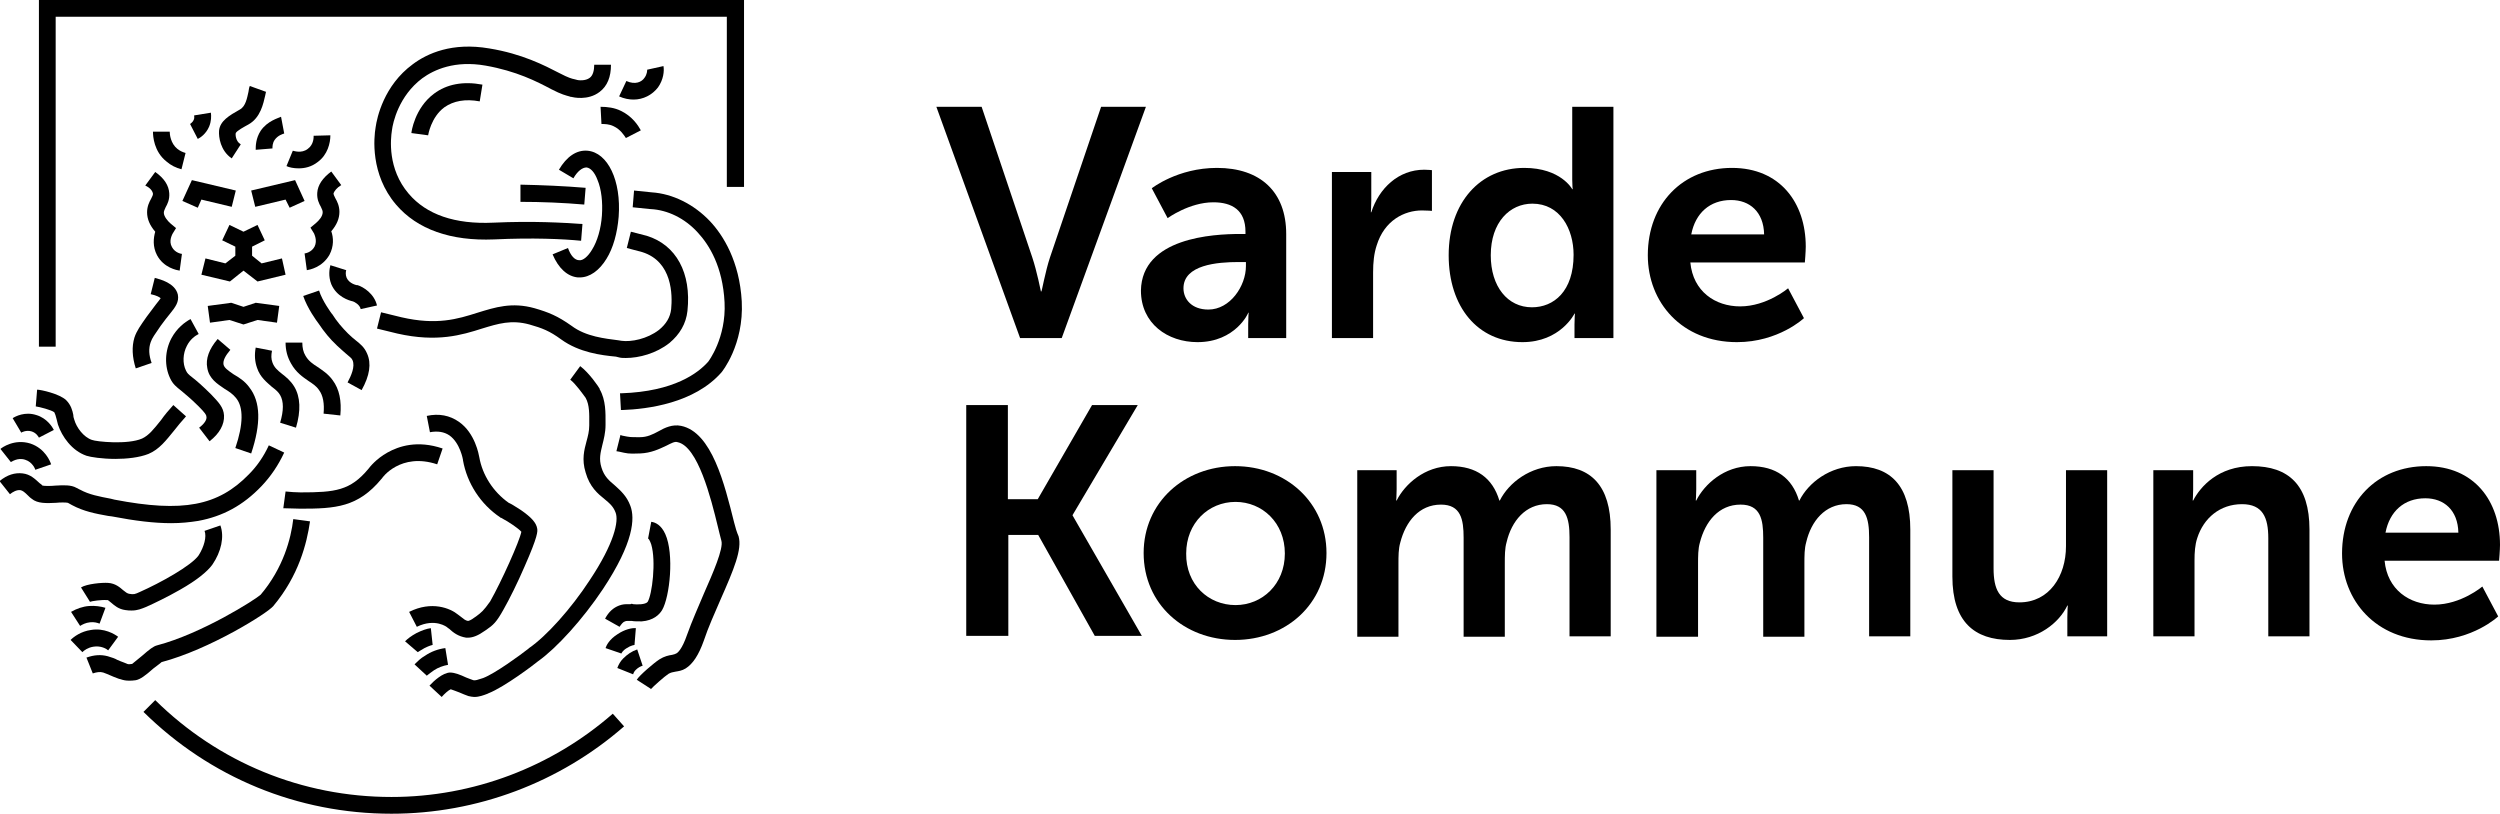
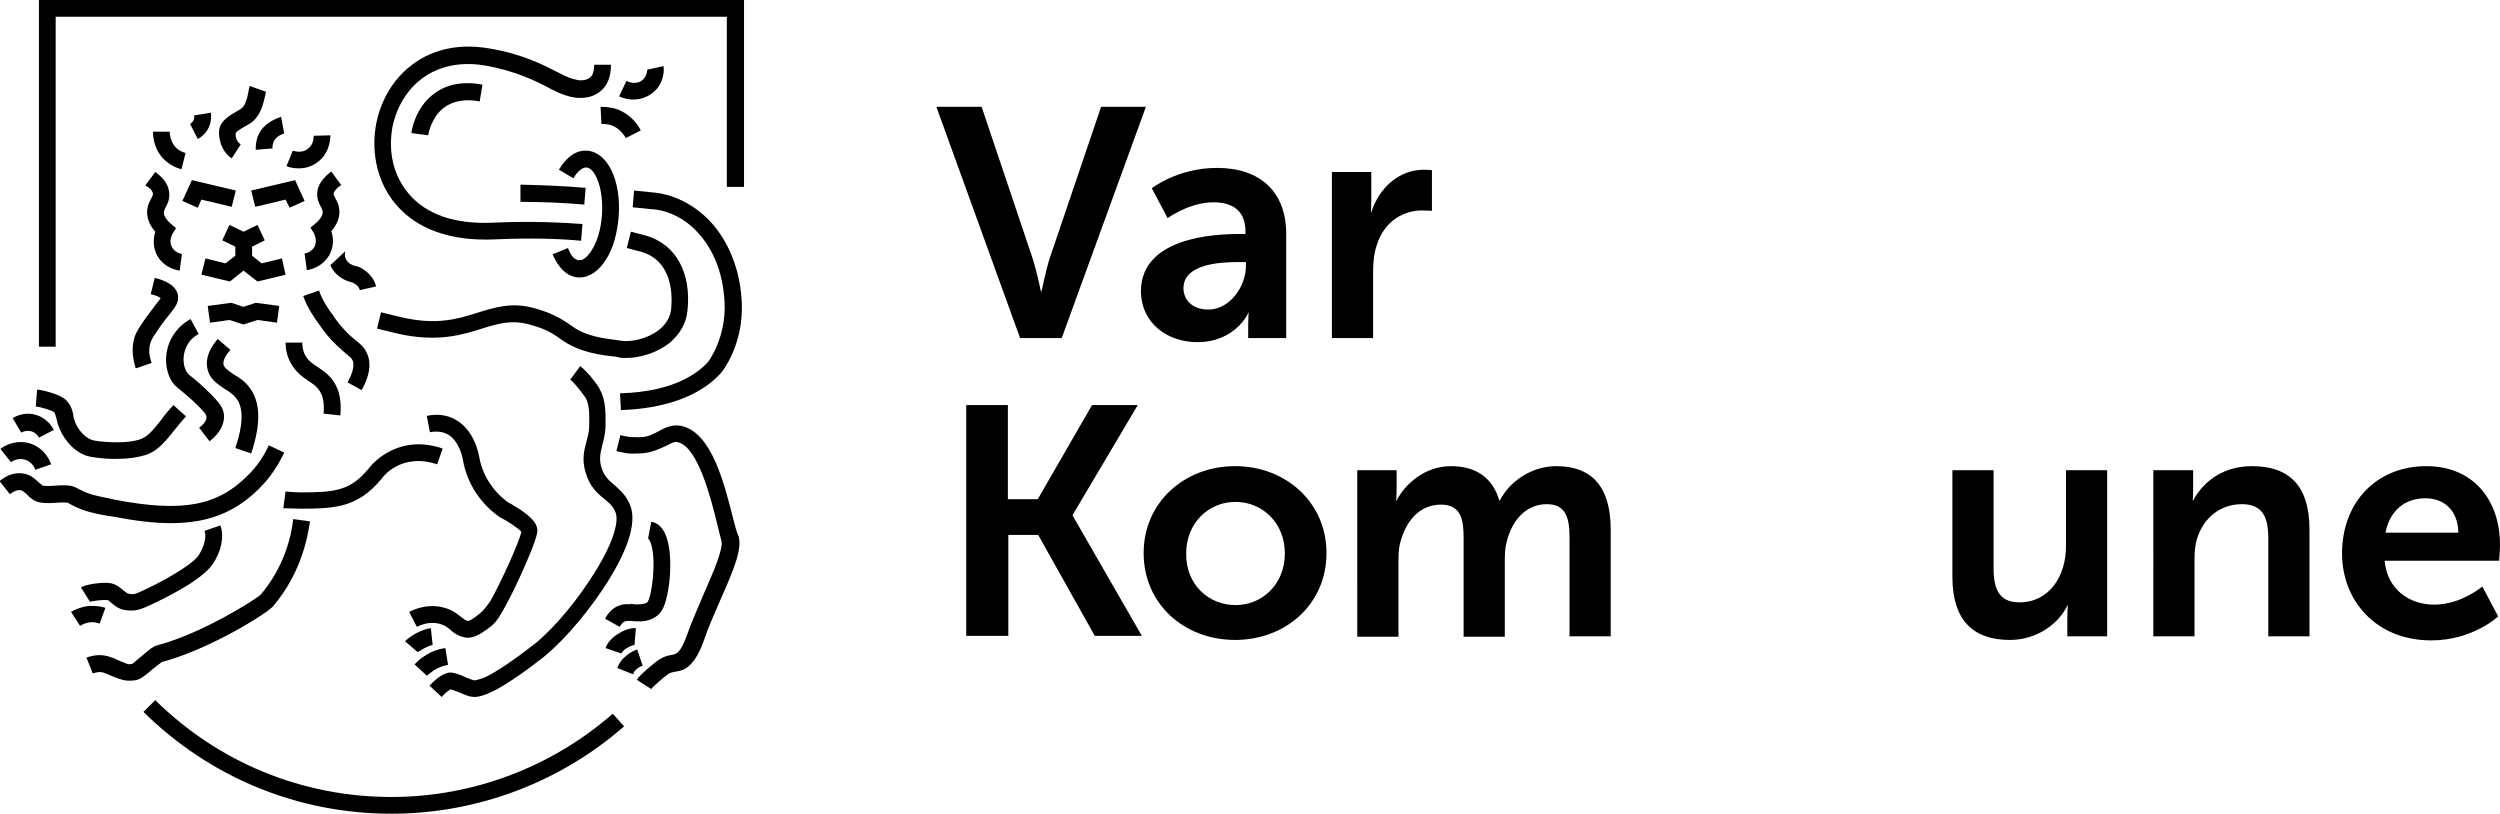
<svg xmlns="http://www.w3.org/2000/svg" version="1.1" id="Layer_1" x="0px" y="0px" viewBox="0 0 552.4 179.8" style="enable-background:new 0 0 552.4 179.8;" xml:space="preserve">
  <g id="XMLID_321_">
    <g id="XMLID_341_">
      <path id="XMLID_369_" d="M206.9,23.6h10l11.2,33.3c1,3,1.9,7.5,1.9,7.5h0.1c0.1,0,0.9-4.5,1.9-7.5l11.3-33.3h9.9l-18.6,51.1h-9.2    L206.9,23.6z" />
      <path id="XMLID_366_" d="M274,51.7h1.2v-0.5c0-4.8-3-6.5-7.1-6.5c-5.3,0-10.1,3.5-10.1,3.5l-3.5-6.6c0,0,5.7-4.5,14.4-4.5    c9.6,0,15.3,5.3,15.3,14.6v23h-8.4v-3c0-1.4,0.1-2.6,0.1-2.6h-0.1c0.1,0-2.8,6.5-11.2,6.5c-6.6,0-12.5-4.1-12.5-11.4    C252.3,52.5,268.1,51.7,274,51.7z M267,68.4c4.8,0,8.3-5.2,8.3-9.6v-0.9h-1.6c-4.7,0-12.2,0.6-12.2,5.8    C261.5,66.1,263.3,68.4,267,68.4z" />
      <path id="XMLID_364_" d="M294.2,38h8.8v6.3c0,1.4-0.1,2.6-0.1,2.6h0.1c1.7-5.3,6-9.4,11.7-9.4c0.9,0,1.7,0.1,1.7,0.1v9    c0,0-0.9-0.1-2.2-0.1c-3.9,0-8.3,2.2-10,7.7c-0.6,1.8-0.8,3.8-0.8,6v14.5h-9.1V38z" />
-       <path id="XMLID_361_" d="M336.8,37.1c8.1,0,10.6,4.7,10.6,4.7h0.1c0,0-0.1-0.9-0.1-2.1V23.6h9.1v51.1h-8.6v-3    c0-1.4,0.1-2.4,0.1-2.4h-0.1c0,0-3.1,6.3-11.5,6.3c-9.9,0-16.3-7.8-16.3-19.2C320.1,44.7,327.1,37.1,336.8,37.1z M338.5,67.9    c4.8,0,9.2-3.5,9.2-11.6c0-5.7-3-11.3-9.1-11.3c-5,0-9.2,4.1-9.2,11.4C329.4,63.3,333.1,67.9,338.5,67.9z" />
-       <path id="XMLID_358_" d="M382.7,37.1c10.6,0,16.3,7.7,16.3,17.4c0,1.1-0.2,3.5-0.2,3.5h-25.3c0.6,6.4,5.5,9.7,11,9.7    c5.9,0,10.6-4,10.6-4l3.5,6.6c0,0-5.6,5.3-14.8,5.3c-12.2,0-19.7-8.8-19.7-19.2C364.1,45,371.8,37.1,382.7,37.1z M389.8,51.8    c-0.1-5-3.2-7.6-7.3-7.6c-4.7,0-7.9,2.9-8.8,7.6H389.8z" />
      <path id="XMLID_356_" d="M213.4,89.5h9.3v20.8h6.6l12-20.8h10.1L237,113.8v0.1l15.3,26.6h-10.4l-12.5-22.3h-6.6v22.3h-9.3V89.5z" />
      <path id="XMLID_353_" d="M272.9,103c11.2,0,20.2,8,20.2,19.2c0,11.3-9,19.2-20.2,19.2c-11.2,0-20.2-7.9-20.2-19.2    C252.7,111,261.7,103,272.9,103z M273,133.7c5.9,0,10.9-4.6,10.9-11.4c0-6.8-5-11.4-10.9-11.4c-6,0-10.9,4.7-10.9,11.4    C262,129.1,267,133.7,273,133.7z" />
      <path id="XMLID_351_" d="M299.8,103.9h8.8v4.2c0,1.4-0.1,2.5-0.1,2.5h0.1c1.8-3.6,6.2-7.6,12-7.6c5.6,0,9.2,2.6,10.7,7.6h0.1    c2-4,6.8-7.6,12.5-7.6c7.6,0,12,4.3,12,14v23.6h-9.1v-21.9c0-4.2-0.8-7.3-5-7.3c-4.7,0-7.8,3.7-8.9,8.4c-0.4,1.4-0.4,3-0.4,4.8    v16.1h-9.1v-21.9c0-4-0.6-7.3-5-7.3c-4.8,0-7.8,3.7-9,8.4c-0.4,1.4-0.4,3-0.4,4.7v16.1h-9.1V103.9z" />
-       <path id="XMLID_349_" d="M366,103.9h8.8v4.2c0,1.4-0.1,2.5-0.1,2.5h0.1c1.8-3.6,6.2-7.6,12-7.6c5.6,0,9.2,2.6,10.7,7.6h0.1    c2-4,6.8-7.6,12.5-7.6c7.6,0,12,4.3,12,14v23.6H413v-21.9c0-4.2-0.8-7.3-5-7.3c-4.7,0-7.8,3.7-8.9,8.4c-0.4,1.4-0.4,3-0.4,4.8    v16.1h-9.1v-21.9c0-4-0.6-7.3-5-7.3c-4.8,0-7.8,3.7-9,8.4c-0.4,1.4-0.4,3-0.4,4.7v16.1H366V103.9z" />
      <path id="XMLID_347_" d="M431.4,103.9h9.1v21.7c0,4.5,1.2,7.5,5.7,7.5c6.6,0,10.3-5.8,10.3-12.4v-16.8h9.1v36.7h-8.8v-4.2    c0-1.4,0.1-2.6,0.1-2.6h-0.1c-1.8,3.8-6.5,7.6-12.7,7.6c-7.8,0-12.7-4-12.7-14V103.9z" />
      <path id="XMLID_345_" d="M475.8,103.9h8.8v4.2c0,1.4-0.1,2.5-0.1,2.5h0.1c1.6-3.1,5.6-7.6,13-7.6c8.1,0,12.7,4.2,12.7,14v23.6    h-9.1v-21.7c0-4.5-1.2-7.5-5.8-7.5c-4.9,0-8.5,3.1-9.9,7.5c-0.5,1.5-0.6,3.2-0.6,4.9v16.8h-9.1V103.9z" />
      <path id="XMLID_342_" d="M536.1,103c10.6,0,16.3,7.7,16.3,17.4c0,1.1-0.2,3.5-0.2,3.5h-25.3c0.6,6.4,5.5,9.7,11,9.7    c5.9,0,10.6-4,10.6-4l3.5,6.6c0,0-5.6,5.3-14.8,5.3c-12.2,0-19.7-8.8-19.7-19.2C517.5,110.9,525.2,103,536.1,103z M543.2,117.7    c-0.1-5-3.2-7.6-7.3-7.6c-4.7,0-7.9,2.9-8.8,7.6H543.2z" />
    </g>
    <path id="XMLID_340_" d="M86.5,176.1c-19.7,0-38.2-7.6-52.2-21.4l-2.6,2.6c14.7,14.5,34.1,22.5,54.8,22.5   c18.9,0,37.2-6.9,51.4-19.3l-2.5-2.8C121.9,169.5,104.5,176.1,86.5,176.1z" />
    <polygon id="XMLID_339_" points="8.6,0 8.6,76.6 12.3,76.6 12.3,3.7 160.6,3.7 160.6,41.3 164.4,41.3 164.4,0  " />
    <path id="XMLID_338_" d="M66.4,112.4c7.7,0,12.7-0.3,17.9-6.6l0.1-0.1c0-0.1,4.1-5.8,12.2-3.1l1.2-3.5c-5.6-1.9-9.7-0.5-12.2,0.9   c-2.5,1.4-3.9,3.2-4.2,3.6c-4,4.8-7.3,5.2-15,5.2c-1.1,0-2.2-0.1-3.3-0.2l-0.5,3.7C63.9,112.3,65.2,112.4,66.4,112.4z" />
    <path id="XMLID_337_" d="M105.2,136.2l-0.3,0.2c-0.9,0.7-1.4,0.8-1.5,0.8c-0.6-0.1-0.9-0.4-1.8-1.1c-0.1-0.1-0.3-0.2-0.4-0.3   c-1.7-1.4-5.8-3.1-10.8-0.6l1.7,3.3c4.1-2,6.7,0.1,6.7,0.1c0.1,0.1,0.2,0.2,0.4,0.3c1,0.9,2,1.7,3.8,2c0.1,0,0.3,0,0.4,0   c1.1,0,2.3-0.5,3.7-1.5l0.3-0.2c1.6-1.1,2.3-1.7,3.9-4.6c1.2-2.1,3.1-5.9,4.6-9.4c3-6.8,2.9-7.8,2.8-8.4c-0.2-1.3-1.3-2.5-3.6-4.1   c-1.2-0.8-2.4-1.5-2.7-1.6c-3.4-2.4-5.8-6.1-6.5-10.1c-0.1-0.5-0.9-5.3-4.5-7.8c-2-1.4-4.4-1.9-7.1-1.3l0.7,3.6   c1.7-0.3,3.1-0.1,4.3,0.7c2.4,1.7,3,5.4,3,5.4l0,0.1c0.9,5.1,3.9,9.7,8.2,12.6l0.1,0.1l0.1,0c1.9,1,3.9,2.4,4.5,3.1   c-0.4,2.1-4.4,11-6.9,15.4C106.8,135,106.4,135.3,105.2,136.2z" />
    <path id="XMLID_336_" d="M23.9,114c0.3,0,0.5,0.1,0.8,0.1c5.2,1,9.4,1.5,13.1,1.5c2.2,0,4.1-0.2,6-0.5c5.4-1,9.9-3.4,14-7.7   c2-2.1,3.7-4.6,5-7.4l-3.4-1.6c-1.1,2.4-2.6,4.6-4.4,6.4c-6.8,7-14.6,8.5-29.7,5.6c-0.3-0.1-0.5-0.1-0.8-0.2   c-2.6-0.5-4.8-0.9-6.8-2c-0.3-0.1-0.5-0.3-0.8-0.4c-1.2-0.7-2.9-0.6-4.7-0.5c-0.9,0.1-2.3,0.1-2.8,0c-0.2-0.2-0.4-0.4-0.6-0.5   c-1.1-1-2.1-2-3.8-2.2c-1.7-0.2-3.4,0.3-5.1,1.7l2.3,2.9c0.6-0.5,1.5-1,2.3-0.9c0.5,0.1,0.9,0.4,1.8,1.3c0.2,0.2,0.4,0.4,0.7,0.6   c1.3,1.1,3.3,1,5.4,0.9c0.8-0.1,2.2-0.1,2.6,0c0.3,0.2,0.6,0.3,0.9,0.5C18.5,113,21.1,113.5,23.9,114z" />
    <path id="XMLID_335_" d="M12.5,92.6c0.1,0.4,0.2,0.8,0.3,1.2c0.9,2.7,3.1,5.8,6.3,6.9c0.9,0.3,3.5,0.7,6.4,0.7   c2.5,0,5.3-0.3,7.3-1.1c2.4-1,3.9-3,5.7-5.2c0.7-0.9,1.6-2,2.6-3.1l-2.8-2.5c-1.1,1.2-2,2.3-2.7,3.3c-1.6,2-2.7,3.4-4.2,4.1   c-3.2,1.4-10.1,0.7-11.1,0.3c-1.8-0.6-3.4-2.7-3.9-4.5c-0.1-0.3-0.2-0.6-0.2-1c-0.2-1-0.5-2.2-1.6-3.3c-1.5-1.4-5.6-2.3-6.4-2.3   l-0.3,3.7c0.8,0.1,3.5,0.8,4.1,1.3C12.2,91.5,12.3,91.8,12.5,92.6z" />
    <path id="XMLID_334_" d="M24.6,133.2c0.7,0.6,1.6,1.4,3.1,1.6c0.5,0.1,1,0.1,1.4,0.1c1.3,0,2.2-0.4,3.2-0.8   c1.8-0.8,4.7-2.2,7.5-3.8c3.7-2.1,6-4,7.1-5.5c2-2.9,2.7-6.2,1.8-8.7l-3.5,1.2c0.5,1.3-0.1,3.5-1.3,5.4c-1.6,2.3-8.5,6.1-13,8.1   c-1.1,0.5-1.3,0.6-2.4,0.4c-0.4-0.1-0.7-0.3-1.3-0.8c-0.7-0.6-1.7-1.5-3.3-1.6c-1.3-0.1-4.7,0.2-6,1l2,3.2c0,0,0,0-0.1,0   c0.5-0.2,2.7-0.5,3.8-0.4C23.8,132.5,24,132.7,24.6,133.2z" />
    <path id="XMLID_333_" d="M135.9,107.3c-1.3-1.1-2.4-2-3-4c-0.6-1.9-0.2-3.3,0.2-5c0.3-1.2,0.7-2.7,0.7-4.4c0-0.2,0-0.3,0-0.5   c0-2,0.1-5-1.3-7.4l0-0.1c-0.2-0.4-2.3-3.5-4.3-5l-2.2,3c1.2,0.9,2.8,3.2,3.4,4c0.9,1.6,0.8,3.8,0.8,5.5c0,0.2,0,0.4,0,0.6   c0,1.3-0.3,2.4-0.6,3.5c-0.5,1.9-1.1,4-0.2,6.9c0.9,3.2,2.7,4.7,4.2,5.9c1.1,0.9,1.9,1.6,2.4,2.9c0.8,1.9-0.3,6.9-5.7,15   c-4.1,6.3-9.6,12.4-13.4,15l-0.1,0.1c-1.9,1.5-7.4,5.5-10,6.5l-0.3,0.1c-0.9,0.3-1.5,0.5-1.9,0.4c-0.4-0.1-1-0.4-1.6-0.6   c-1.3-0.6-2.5-1.1-3.6-1.1c-1.6,0.1-3.5,1.8-4.5,2.9l2.7,2.5c0.6-0.7,1.5-1.5,2-1.7c0.4,0.1,1.3,0.5,1.9,0.7c0.7,0.3,1.4,0.6,2,0.8   c0.5,0.1,0.9,0.2,1.3,0.2c1.1,0,2.1-0.4,2.9-0.7l0.2-0.1c3.6-1.4,10.3-6.5,11-7.1c4.1-2.9,9.9-9.3,14.3-15.9   c6.9-10.4,7.1-15.7,6.1-18.4C138.5,109.6,137.1,108.4,135.9,107.3z" />
    <path id="XMLID_332_" d="M162.2,115.4c-2.1-8.4-4.9-19.9-11.7-21.3c-1.9-0.4-3.6,0.4-5,1.2c-1.3,0.7-2.5,1.3-4.1,1.3l-0.2,0   c-2,0-2,0-3.5-0.3c-0.2,0-0.4-0.1-0.6-0.2l-0.9,3.6l0.6,0.1c1.8,0.4,2,0.5,4.4,0.4l0.2,0c2.5-0.1,4.3-1,5.8-1.7   c1.2-0.6,1.9-1,2.5-0.8c4.5,0.9,7.4,12.4,8.9,18.6c0.3,1.1,0.5,2.2,0.8,3.2c0.5,1.7-1.9,7.2-3.8,11.5c-1.3,3.1-2.7,6.2-3.8,9.3   c-1.1,3.2-2.1,4-2.4,4.1c-0.2,0.1-0.4,0.2-0.9,0.3c-0.7,0.1-1.7,0.3-2.8,1c-1.1,0.7-4.4,3.5-5,4.5l3.1,2c0,0,0,0,0,0.1   c0.4-0.5,3.1-2.9,3.9-3.4c0.5-0.3,1-0.4,1.6-0.5c0.6-0.1,1.4-0.2,2.2-0.7c1.6-1,2.9-3,4-6.1c1-3,2.4-6.1,3.7-9.1   c3-6.8,4.8-11.1,4-14C162.8,117.6,162.5,116.6,162.2,115.4z" />
    <path id="XMLID_331_" d="M139.9,133.5l-0.3-0.1l-0.3,0.1c-0.2,0-0.4,0-0.6,0c-0.5,0-1.1,0-1.9,0.3c-1.3,0.5-2.3,1.4-3.1,2.9   l3.2,1.8c0.4-0.6,0.8-1.1,1.2-1.2c0.2-0.1,0.3-0.1,0.7-0.1c0.2,0,0.5,0,0.8,0c0.4,0.1,1.3,0.1,2.2,0.1c2.6-0.2,3.9-1.5,4.5-2.5   c1.7-2.9,2.7-12.4,0.7-16.8c-0.9-2-2.2-2.6-3.1-2.7l-0.7,3.7c0.1,0,0.4,0.4,0.7,1.3c1.1,3.7,0.2,11.1-0.8,12.7   C142.6,133.6,140.8,133.6,139.9,133.5z" />
    <path id="XMLID_330_" d="M35.7,146.3c10.6-2.8,23.4-10.8,24.7-12.4c5.6-6.7,7.4-13.8,8.1-18.7l-3.7-0.5c-0.5,4.3-2.2,10.8-7.2,16.7   c-1.2,1.1-13,8.6-22.9,11.2c-0.8,0.2-1.7,0.9-3.3,2.3c-0.7,0.6-1.8,1.5-2.2,1.8c-0.8,0.1-0.9,0.1-1.3-0.1c-0.2-0.1-0.3-0.1-0.5-0.2   c-0.6-0.2-1-0.4-1.5-0.6c-0.5-0.3-1.1-0.5-2.1-0.8c-1.5-0.4-3-0.3-4.7,0.3l1.4,3.5c0.9-0.3,1.6-0.4,2.3-0.2c0.6,0.2,1,0.4,1.5,0.6   c0.5,0.2,1.1,0.5,2,0.8c0.2,0,0.3,0.1,0.4,0.1c0.6,0.2,1.1,0.3,1.8,0.3c0.4,0,0.9,0,1.5-0.1c1-0.2,2.1-1,3.9-2.6   C34.4,147.3,35.4,146.6,35.7,146.3z" />
    <path id="XMLID_329_" d="M44,94.5l2.3,3c2.2-1.7,3.3-3.7,3.2-5.7c-0.1-1.8-1.2-2.9-2.8-4.6c-2-2-3.3-3.1-4.2-3.8   c-0.9-0.7-1.1-0.9-1.4-1.5c-0.8-1.6-0.7-3.8,0.2-5.5c0.7-1.4,1.8-2.2,2.6-2.6l-1.8-3.3c-1.3,0.7-3,2-4.2,4.2   c-1.5,2.8-1.6,6.2-0.3,8.9c0.6,1.3,1.4,1.9,2.4,2.7c0.8,0.7,2,1.6,3.9,3.5c1.4,1.4,1.7,1.9,1.7,2.2C45.8,92.7,45.1,93.7,44,94.5z" />
-     <path id="XMLID_328_" d="M65.4,94.5c1.1-3.7,1-6.8-0.4-9.1c-0.8-1.3-1.8-2.1-2.7-2.8c-1-0.8-1.7-1.4-2.1-2.5   c-0.3-0.8-0.3-1.6-0.1-2.6l-3.6-0.7c-0.3,1.6-0.2,3.1,0.3,4.5c0.7,2.1,2.2,3.2,3.3,4.2c0.8,0.6,1.4,1.1,1.8,1.8   c0.8,1.4,0.8,3.4,0,6.1L65.4,94.5z" />
    <path id="XMLID_327_" d="M63.1,75.7c0,1.7,0.4,3.2,1.2,4.6c1.1,2,2.6,3,3.9,3.9c0.9,0.6,1.7,1.1,2.3,2c0.9,1.2,1.2,3,1,5.2l3.7,0.4   c0.3-3.2-0.2-5.8-1.7-7.8c-1-1.4-2.3-2.2-3.3-2.9c-1.1-0.7-2-1.3-2.7-2.5c-0.5-0.8-0.7-1.8-0.7-2.9L63.1,75.7z" />
    <path id="XMLID_326_" d="M79.9,86.2c1.8-3.2,2.2-5.9,1.2-8.1c-0.6-1.4-1.5-2.1-2.5-2.9c-0.5-0.4-1.1-0.9-1.7-1.5   c-1.3-1.3-2.5-2.7-3.5-4.3l-0.1-0.1c0,0-2.1-2.8-2.8-5.1l-3.5,1.2c0.9,2.7,3,5.6,3.4,6.1c1.2,1.8,2.5,3.4,4.1,4.9   c0.8,0.7,1.4,1.3,1.9,1.7c0.9,0.8,1.3,1,1.5,1.5c0.6,1.4-0.3,3.4-1.1,4.9L79.9,86.2z" />
    <path id="XMLID_325_" d="M55.5,100.2c2.2-6.6,2.1-11.4-0.4-14.6c-1-1.4-2.3-2.2-3.5-2.9c-1.3-0.9-2-1.4-2.2-2.1   c-0.2-0.9,0.4-2,1.5-3.3l-2.8-2.4c-1.9,2.2-2.7,4.4-2.3,6.4c0.4,2.4,2.2,3.5,3.8,4.6c1,0.6,1.9,1.2,2.6,2.1   C53.8,90,53.8,93.7,52,99L55.5,100.2z" />
    <polygon id="XMLID_324_" points="49.8,58.2 45.4,57.1 44.5,60.7 50.8,62.2 53.8,59.8 56.9,62.2 63.1,60.7 62.3,57.1 57.8,58.2    55.7,56.5 55.7,54.5 58.5,53.1 56.9,49.7 53.8,51.2 50.7,49.7 49.1,53.1 52,54.5 52,56.5  " />
    <polygon id="XMLID_323_" points="53.8,67.8 51.1,66.9 45.9,67.6 46.4,71.3 50.7,70.7 53.8,71.7 56.9,70.7 61.2,71.3 61.7,67.6    56.5,66.9  " />
    <polygon id="XMLID_322_" points="43.7,45.9 44.5,44.1 51.2,45.7 52.1,42.1 42.4,39.8 40.3,44.4  " />
    <polygon id="XMLID_397_" points="64,45.9 63.1,44.1 56.4,45.7 55.5,42.1 65.2,39.8 67.3,44.4  " />
    <path id="XMLID_320_" d="M75.4,40.9l-2.2-3c-1.9,1.4-3,3-3.1,4.7c-0.1,1.4,0.4,2.4,0.8,3.1c0.3,0.6,0.4,0.9,0.4,1.2   c0,0.9-0.8,1.8-1.5,2.4l-1.2,1l0.8,1.3c0,0.1,0.8,1.5,0.1,2.9c-0.7,1.3-2.1,1.5-2.2,1.5l0.5,3.7c0.6-0.1,3.4-0.6,5-3.4   c1-1.9,0.9-3.8,0.4-5.2c1.2-1.4,1.8-2.8,1.8-4.3c0-1.3-0.5-2.3-0.9-3c-0.3-0.6-0.4-0.8-0.4-1.1C73.9,42.2,74.4,41.5,75.4,40.9z" />
    <path id="XMLID_319_" d="M33.8,42.8c0,0.3-0.1,0.5-0.4,1.1c-0.4,0.7-0.9,1.7-0.9,3c0,1.5,0.6,2.9,1.8,4.3c-0.4,1.4-0.6,3.3,0.4,5.2   c1.5,2.8,4.4,3.3,5,3.4l0.5-3.7c-0.1,0-1.5-0.2-2.2-1.5c-0.8-1.4,0.1-2.8,0.1-2.9l0.8-1.3l-1.2-1c-0.7-0.6-1.5-1.6-1.5-2.4   c0-0.4,0.2-0.7,0.4-1.2c0.4-0.7,0.9-1.7,0.8-3.1c-0.1-1.7-1.1-3.3-3.1-4.7l-2.2,3C33.2,41.5,33.7,42.2,33.8,42.8z" />
-     <path id="XMLID_318_" d="M73,58.6c-0.2,0.8-0.5,2.4,0.2,4.2c1.2,2.8,3.9,3.6,4.8,3.8c0.3,0.1,1.5,0.7,1.7,1.7l3.6-0.8   c-0.6-2.6-3-4.1-4.3-4.5l-0.1,0l-0.1,0c0,0-1.6-0.3-2.2-1.6c-0.3-0.7-0.2-1.4-0.1-1.7L73,58.6z" />
+     <path id="XMLID_318_" d="M73,58.6c1.2,2.8,3.9,3.6,4.8,3.8c0.3,0.1,1.5,0.7,1.7,1.7l3.6-0.8   c-0.6-2.6-3-4.1-4.3-4.5l-0.1,0l-0.1,0c0,0-1.6-0.3-2.2-1.6c-0.3-0.7-0.2-1.4-0.1-1.7L73,58.6z" />
    <path id="XMLID_317_" d="M30,81.4l3.5-1.2c-0.6-1.7-0.7-3.2-0.2-4.6c0.3-0.9,0.9-1.7,2.2-3.6c0.8-1.1,1.5-2,2-2.6   c1.3-1.6,2.1-2.7,1.8-4.3c-0.6-2.6-4-3.4-5.1-3.7L33.3,65c1.4,0.3,2,0.7,2.2,0.9c-0.2,0.3-0.6,0.8-1,1.3c-0.5,0.7-1.2,1.6-2.1,2.8   c-1.4,2-2.2,3.1-2.7,4.6C29.1,76.6,29.2,78.9,30,81.4z" />
    <path id="XMLID_316_" d="M68,32.9c-1.4,1.1-3.2,0.4-3.3,0.4l-1.4,3.4c0.6,0.3,1.6,0.5,2.7,0.5c1.3,0,2.8-0.3,4.2-1.4   c2.2-1.6,2.8-4.2,2.8-5.9l-3.7,0.1C69.3,30.2,69.4,31.9,68,32.9z" />
    <path id="XMLID_315_" d="M57.6,28.9c-1.1,1.7-1.1,3.4-1.1,4.2l3.7-0.3c0-0.4,0-1.2,0.5-1.9c0.7-1,1.8-1.3,2.1-1.4l-0.7-3.7   C61.5,26.1,59.1,26.7,57.6,28.9z" />
    <path id="XMLID_314_" d="M54.9,20.3c-0.3,1.3-0.6,3.2-1.9,3.9c-2.3,1.3-4.4,2.5-4.6,4.7c-0.1,1.4,0.3,4.4,2.8,6.1l2-3.1   c-1.2-0.7-1.2-2.3-1.1-2.5c0.2-0.5,1.9-1.4,2.8-1.9c2.7-1.5,3.3-4.7,3.7-6.4c0.1-0.3,0.1-0.7,0.2-0.8L55.2,19   C55,19.4,55,19.8,54.9,20.3z" />
    <path id="XMLID_313_" d="M42,27.4l1.7,3.3c0.6-0.3,1.8-1.1,2.5-2.7c0.5-1.2,0.5-2.3,0.4-3.1l-3.7,0.6c0,0.2,0.1,0.6-0.1,1   C42.6,27,42.1,27.3,42,27.4z" />
    <path id="XMLID_312_" d="M37.5,29.1l-3.7,0c0,1,0.2,4.4,3,6.6c0.9,0.8,2.1,1.4,3.3,1.7l0.9-3.6c-0.7-0.2-1.3-0.5-1.8-0.9   C37.7,31.7,37.5,29.7,37.5,29.1z" />
-     <path id="XMLID_311_" d="M23.9,143.7l2.2-3c-0.8-0.6-3.1-2-6-1.5c-2.2,0.3-3.8,1.5-4.5,2.2l2.6,2.7c0.4-0.4,1.2-1,2.4-1.2   C22.3,142.6,23.6,143.4,23.9,143.7z" />
    <path id="XMLID_310_" d="M5.6,101.6c1.6,0.5,2.2,2.1,2.2,2.2l3.5-1.2c-0.2-0.6-1.3-3.5-4.6-4.6c-3.5-1.1-6.3,0.9-6.6,1.2l2.3,2.9   C2.5,102.1,3.9,101,5.6,101.6z" />
    <path id="XMLID_309_" d="M6.9,95.3c1.1,0.3,1.6,1.2,1.7,1.4l3.3-1.7c-0.3-0.6-1.5-2.6-3.9-3.3c-2.5-0.8-4.6,0.3-5.2,0.7l1.9,3.2   C4.8,95.5,5.8,95,6.9,95.3z" />
    <path id="XMLID_308_" d="M19.7,133.9c-1.4,0.1-2.8,0.6-4,1.3l2,3.1c0.5-0.3,1.2-0.7,2.2-0.8c0.9-0.1,1.6,0.1,2.1,0.3l1.3-3.5   C22.3,134,21,133.8,19.7,133.9z" />
    <path id="XMLID_307_" d="M95.9,148.1c0.9-0.6,2-1,3.1-1.2l-0.6-3.7c-1.6,0.2-3.2,0.8-4.5,1.7c-0.9,0.5-1.6,1.2-2.3,1.9l2.7,2.5   C94.8,148.9,95.3,148.5,95.9,148.1z" />
    <path id="XMLID_306_" d="M93.8,143.2c1-0.5,1.7-0.7,1.8-0.7l-0.4-3.7c-0.9,0.1-2,0.5-3.2,1.1c-1.1,0.6-1.9,1.2-2.5,1.8l2.8,2.4   C92.5,144,92.9,143.7,93.8,143.2z" />
    <path id="XMLID_305_" d="M136.5,140.1c-1.9,1.2-2.5,2.5-2.7,3.1l3.5,1.2c0,0,0.2-0.6,1.2-1.2c0.9-0.6,1.7-0.7,1.8-0.7   c0,0-0.1,0-0.1,0l0.3-3.7C139.6,138.7,138,139.1,136.5,140.1z" />
    <path id="XMLID_304_" d="M140.8,143.5c-1.2,0.4-2.2,1.1-3.1,2c-0.6,0.6-1,1.3-1.3,2.1l3.5,1.4c0.1-0.4,0.3-0.7,0.6-1   c0.5-0.5,1.1-0.8,1.5-0.9L140.8,143.5z" />
    <path id="XMLID_303_" d="M130.3,17.2c-0.9,0.7-2.5,0.6-3,0.4c-0.1,0-0.3-0.1-0.4-0.1c-0.5-0.1-1.3-0.3-3.2-1.3   c-3.5-1.8-8.3-4.3-15.6-5.5c-8.2-1.4-13.7,1.1-16.9,3.5c-6.4,4.7-7.9,11.8-8.2,13.9c-0.4,2.3-1.2,10.4,4.5,17.1   c4.7,5.5,12.1,8.1,21.7,7.7c8.5-0.4,15.2-0.1,19.2,0.3l0.3-3.7c-4.2-0.3-11-0.7-19.7-0.3c-8.5,0.4-14.8-1.8-18.7-6.4   c-4.7-5.5-4-12.1-3.7-14l0,0c0.2-1.7,1.5-7.6,6.7-11.5c2.6-1.9,7.2-4,14-2.8c6.8,1.2,11.3,3.5,14.5,5.2c2.3,1.2,3.3,1.4,4,1.6   c0.1,0,0.2,0.1,0.3,0.1l0.1,0c0.4,0.1,3.7,0.9,6.3-1.1c1.7-1.3,2.5-3.3,2.5-6h-3.7C131.3,15.6,131,16.7,130.3,17.2z" />
    <path id="XMLID_302_" d="M136.9,79c0.4,0.1,0.9,0.1,1.4,0.1c2.9,0,6.7-1,9.6-3.3c2.3-1.9,3.7-4.3,4-7.1c0.9-8.4-2.5-14.6-9-16.6   l-3.5-0.9l-0.9,3.6l3.4,0.9c6.7,2.1,6.7,9.5,6.4,12.6c-0.2,1.8-1.1,3.3-2.7,4.6c-2.6,2-6.1,2.7-8.3,2.4l-0.6-0.1   c-3-0.4-7.2-0.8-10.4-3.2c-3.1-2.2-5.1-3-8.2-3.9c-5-1.4-8.7-0.2-12.6,1c-4.4,1.4-9,2.8-16.8,1l-4.5-1.1l-0.9,3.6l4.5,1.1l0,0   c8.8,2,14.3,0.3,18.7-1.1c3.6-1.1,6.5-2,10.5-0.9c2.8,0.8,4.4,1.4,7,3.3c4,2.9,8.9,3.5,12.1,3.8L136.9,79z" />
    <path id="XMLID_301_" d="M95.9,20.7c-4.3,3.2-5,8.5-5,8.7l3.7,0.5c0,0,0.6-4,3.6-6.2c2-1.4,4.6-1.9,7.8-1.3l0.6-3.7   C102.3,17.9,98.7,18.6,95.9,20.7z" />
    <path id="XMLID_300_" d="M115,44.6c4.7,0,9.5,0.2,14.1,0.6l0.3-3.7c-4.8-0.4-9.6-0.6-14.4-0.7L115,44.6z" />
    <path id="XMLID_299_" d="M156.9,48.9c-3.6-3.8-8.3-6.1-12.9-6.4l-3.9-0.4l-0.3,3.7l3.9,0.4l0.1,0c3.7,0.2,7.5,2,10.4,5.2   c2.5,2.7,5.5,7.5,5.9,15.4c0.4,7.9-3.6,13.1-3.6,13.1c-2.2,2.5-7.5,6.6-19.2,7c-0.1,0-0.3,0-0.3,0l0.2,3.7c0.1,0,0.1,0,0.3,0   c5.6-0.2,15.9-1.5,21.9-8.3c0.1-0.1,5-6.1,4.5-15.7C163.4,57.7,159.8,52,156.9,48.9z" />
    <path id="XMLID_298_" d="M138.4,17.9l-1.6,3.4c1.1,0.5,2.2,0.7,3.2,0.7c2.1,0,4.1-1,5.4-2.7c1.2-1.7,1.4-3.6,1.2-4.7l-3.6,0.8   c0,0,0,0,0,0c0,0.2,0,1-0.6,1.8C141.8,18.1,140.4,18.8,138.4,17.9z" />
    <path id="XMLID_297_" d="M132.9,27.4c0.7,0,1.7,0,2.7,0.5c1.5,0.7,2.3,2,2.7,2.6l3.3-1.7c-0.6-1.1-1.9-3.1-4.4-4.3   c-1.4-0.7-3-0.9-4.5-0.9L132.9,27.4z" />
    <path id="XMLID_296_" d="M125.5,54.8l-3.4,1.4c1.3,3.1,3.3,4.9,5.6,5.1c0.1,0,0.3,0,0.4,0c2.2,0,4.3-1.5,5.9-4.1   c1.5-2.4,2.4-5.7,2.7-9.3c0.6-8-2.4-14.2-6.9-14.6c-2.4-0.2-4.6,1.3-6.3,4.2l3.2,1.9c0.9-1.6,2-2.4,2.9-2.4   c0.9,0.1,1.8,1.1,2.4,2.7c0.9,2.1,1.2,5,1,7.9c-0.2,2.9-1,5.7-2.2,7.6c-0.9,1.5-2,2.4-2.8,2.3C127,57.5,126.1,56.5,125.5,54.8z" />
  </g>
</svg>